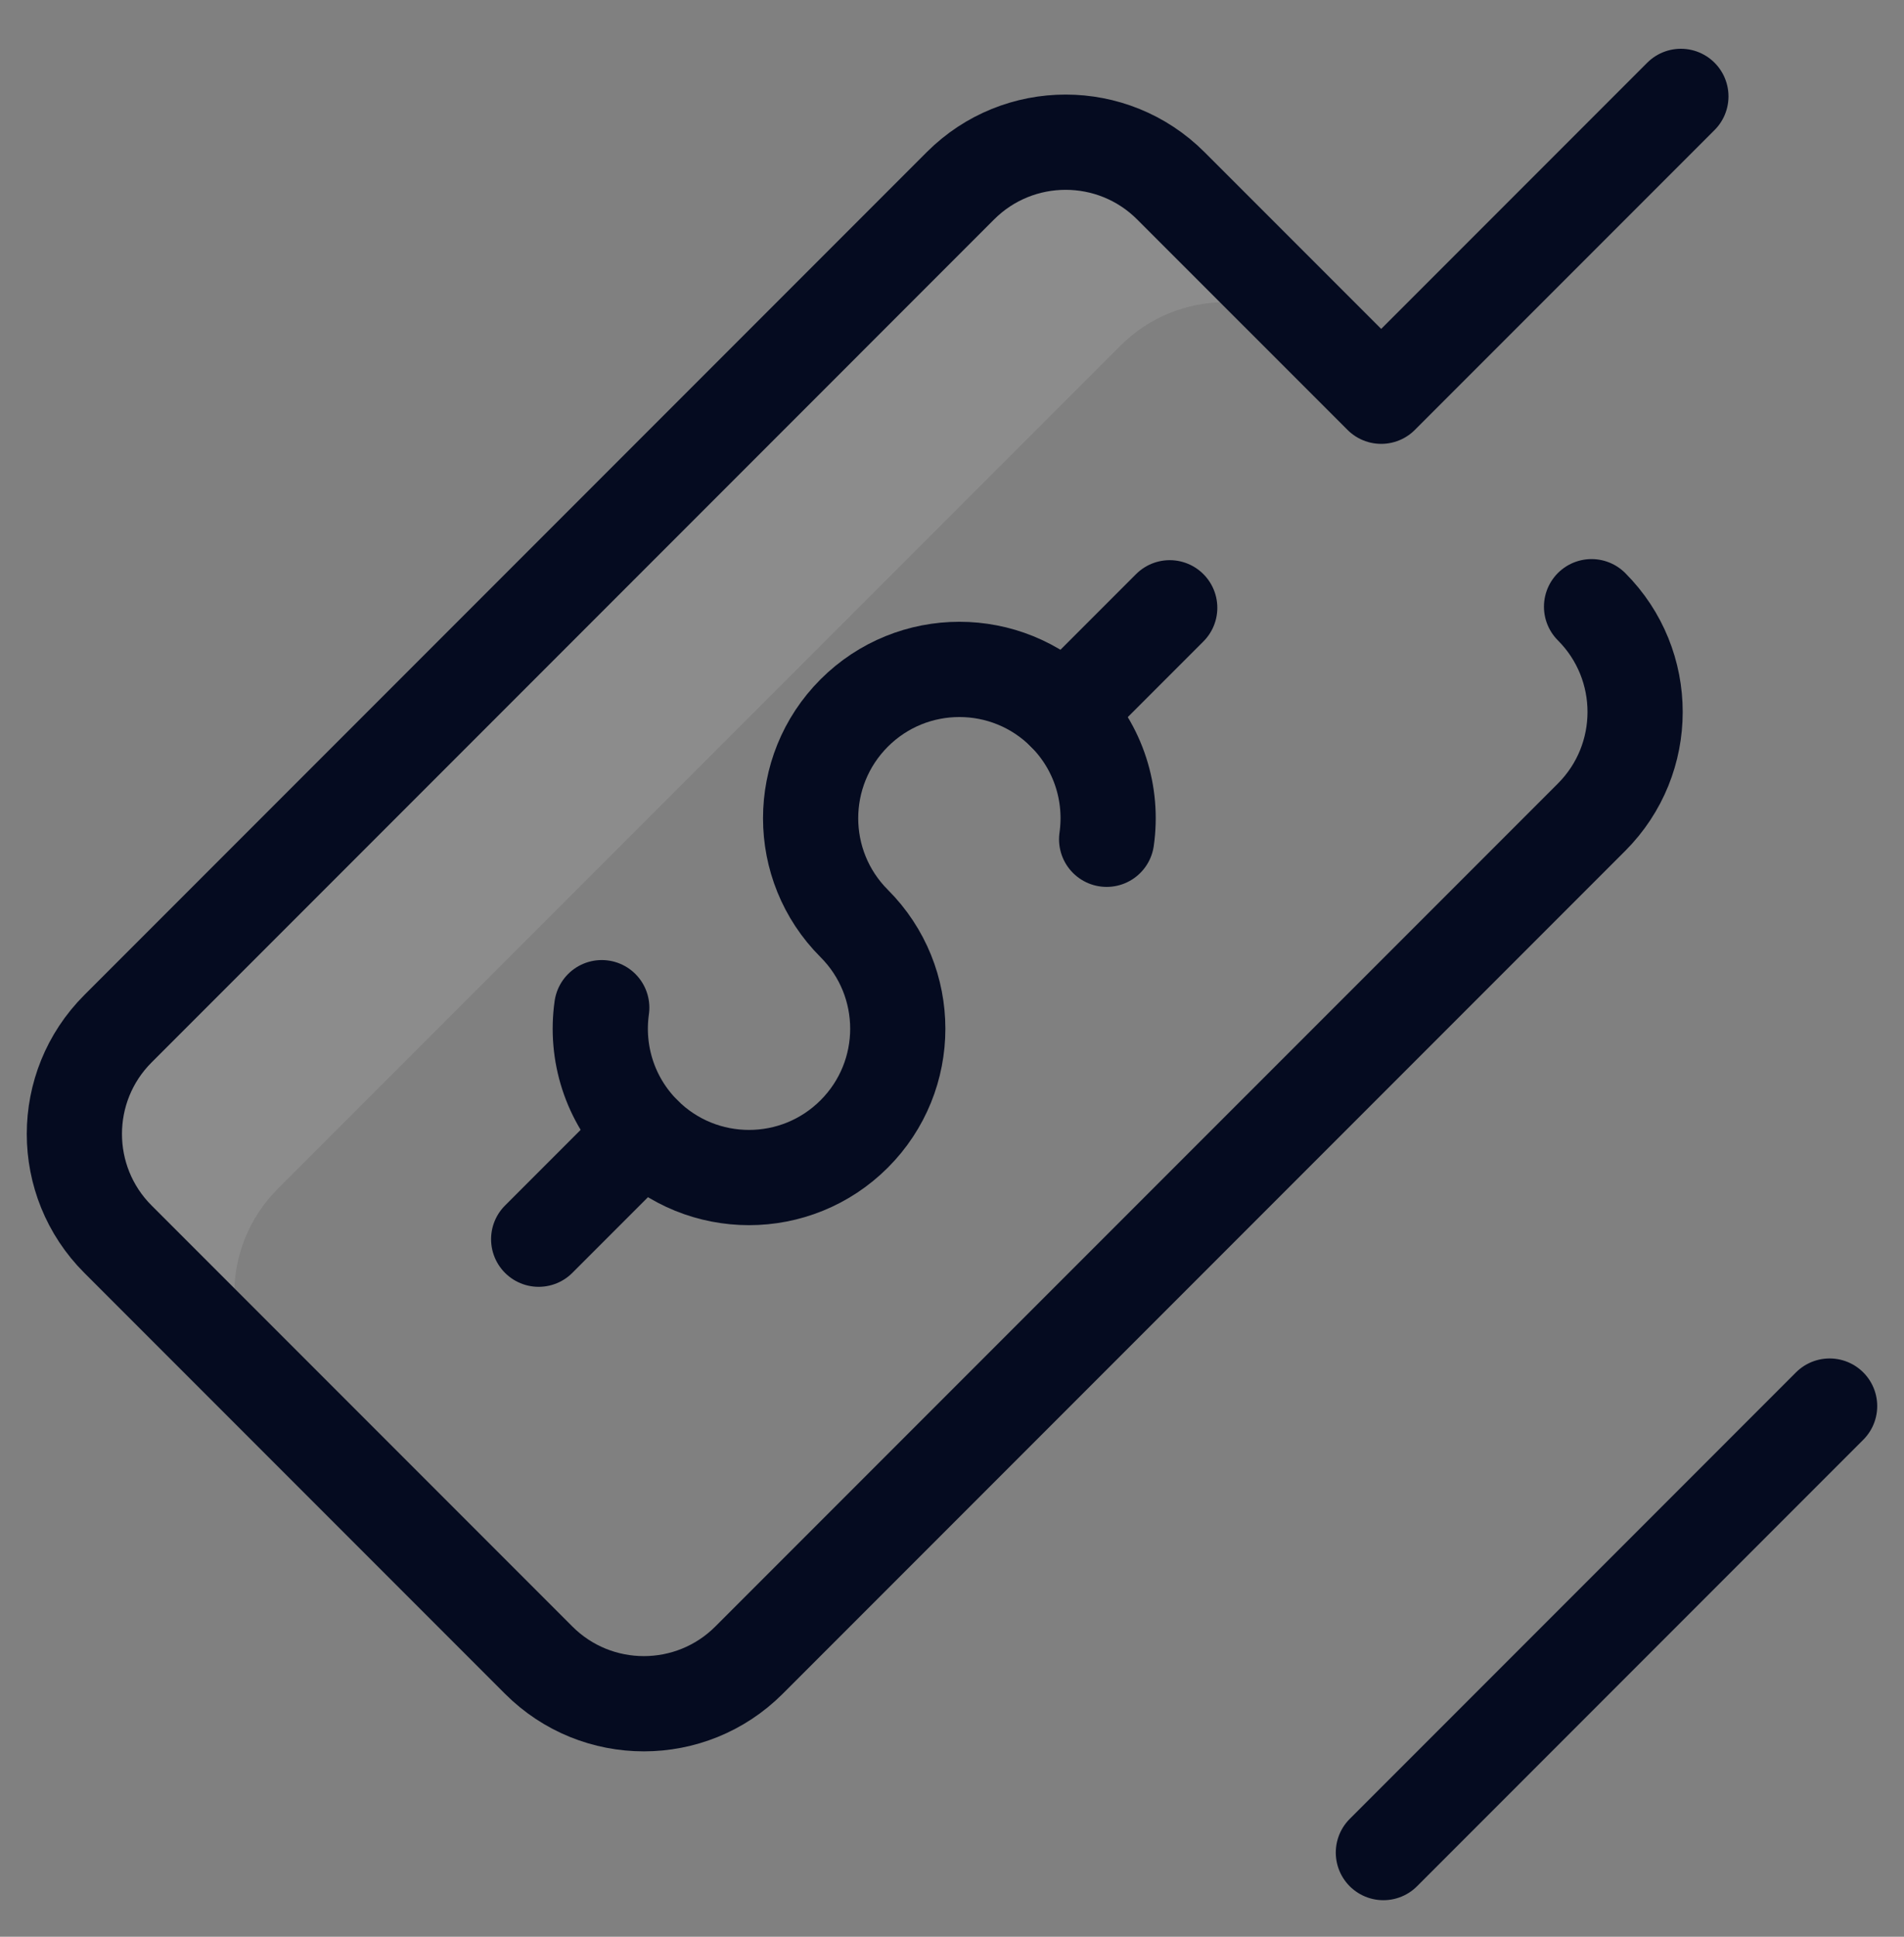
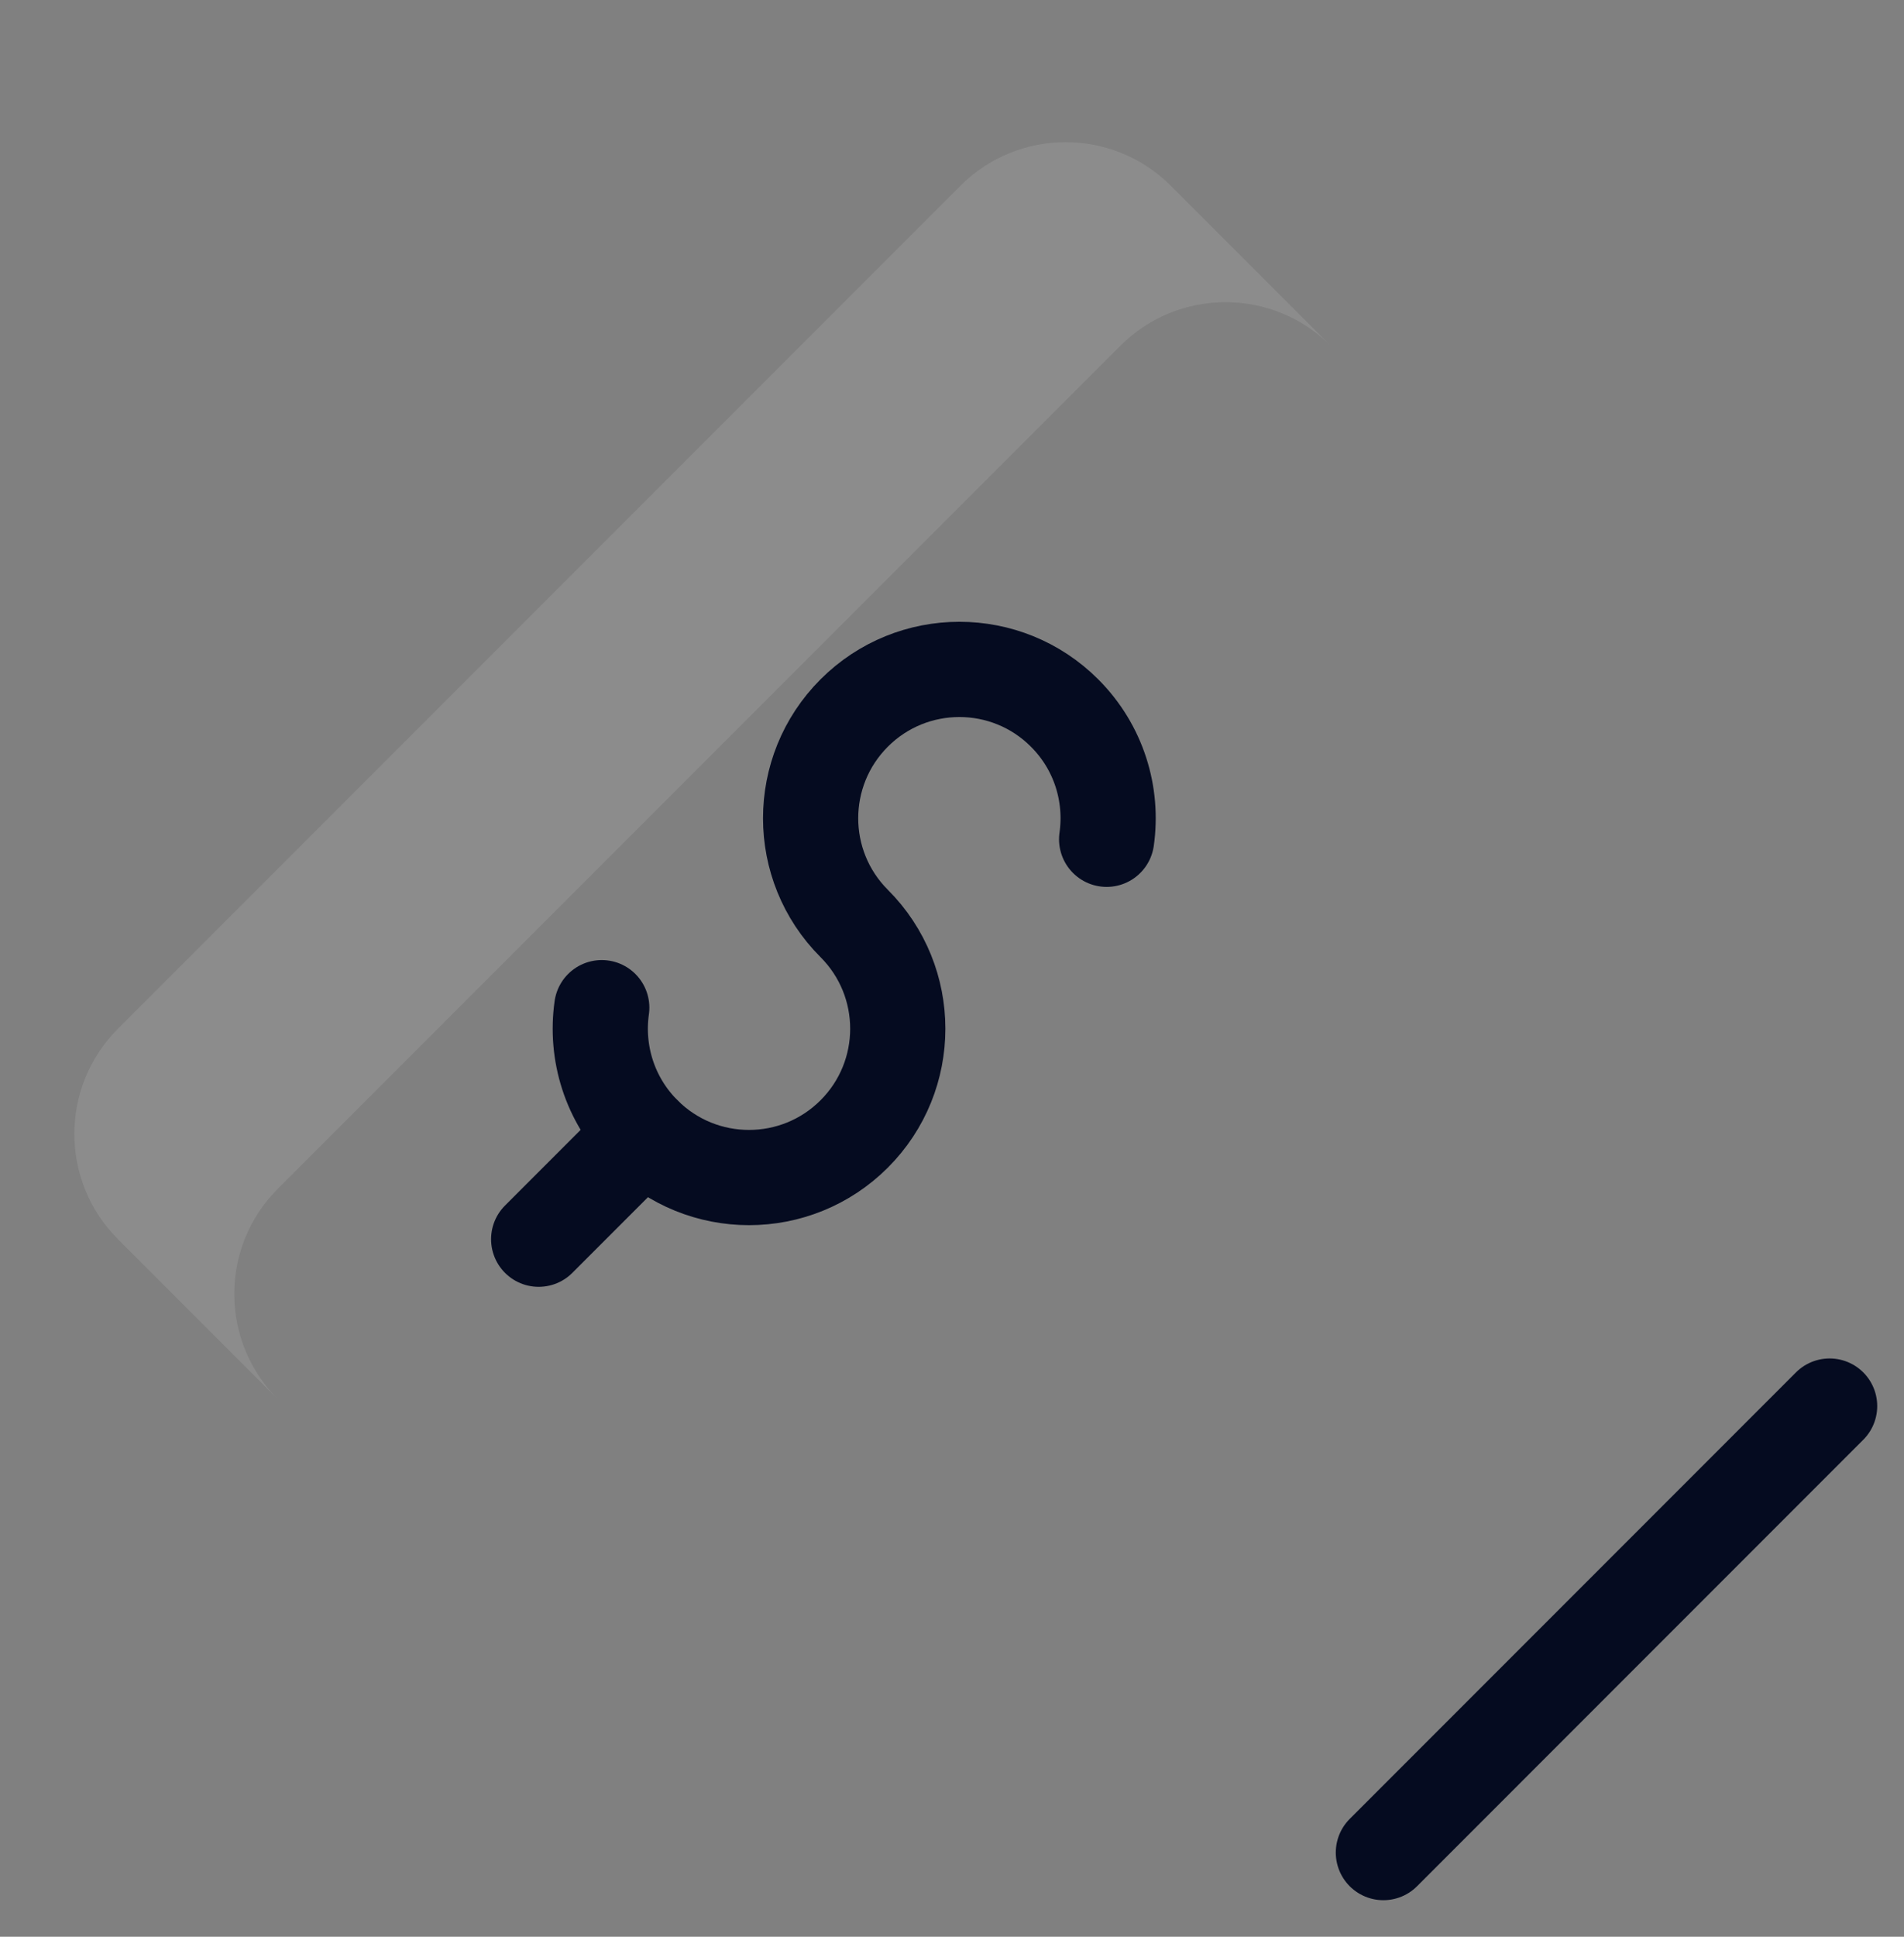
<svg xmlns="http://www.w3.org/2000/svg" width="60" height="61" viewBox="0 0 60 61" fill="none">
  <rect x="0" y="0" width="60" height="61" fill="#808080" stroke="none" />
  <g clip-path="url(#clip0_146_5274)">
-     <path d="M8.756 37.44L35.305 10.89C37.136 9.06 40.104 9.06 41.934 10.89L36.895 5.851C35.065 4.021 32.097 4.021 30.266 5.851L3.717 32.401C1.886 34.232 1.886 37.2 3.717 39.03L8.756 44.069C6.925 42.239 6.925 39.271 8.756 37.44Z" fill="white" fill-opacity="0.1" />
-     <path d="M50.154 19.109C51.984 20.94 51.984 23.908 50.154 25.739L23.604 52.288C21.773 54.119 18.805 54.119 16.975 52.288L3.717 39.03C1.886 37.2 1.886 34.231 3.717 32.401L30.266 5.851C32.097 4.021 35.065 4.021 36.895 5.851L43.525 12.48L52.969 3.036" stroke="#050B20" stroke-width="3" stroke-miterlimit="10" stroke-linecap="round" stroke-linejoin="round" />
+     <path d="M8.756 37.44L35.305 10.89C37.136 9.06 40.104 9.06 41.934 10.89L36.895 5.851C35.065 4.021 32.097 4.021 30.266 5.851L3.717 32.401C1.886 34.232 1.886 37.2 3.717 39.03L8.756 44.069C6.925 42.239 6.925 39.271 8.756 37.44" fill="white" fill-opacity="0.1" />
    <path d="M18.963 31.738C18.763 33.148 19.205 34.631 20.289 35.715C22.119 37.546 25.087 37.546 26.918 35.715C28.749 33.885 28.749 30.917 26.918 29.086C25.087 27.256 25.087 24.288 26.918 22.457C28.749 20.626 31.717 20.626 33.547 22.457C34.632 23.541 35.074 25.025 34.873 26.434" stroke="#050B20" stroke-width="3" stroke-miterlimit="10" stroke-linecap="round" stroke-linejoin="round" />
    <path d="M16.975 39.03L20.289 35.716" stroke="#050B20" stroke-width="3" stroke-miterlimit="10" stroke-linecap="round" stroke-linejoin="round" />
-     <path d="M33.547 22.457L36.861 19.143" stroke="#050B20" stroke-width="3" stroke-miterlimit="10" stroke-linecap="round" stroke-linejoin="round" />
    <path d="M43.594 58.349L57.656 44.286" stroke="#050B20" stroke-width="3" stroke-miterlimit="10" stroke-linecap="round" stroke-linejoin="round" />
  </g>
  <defs>
    <clipPath id="clip0_146_5274">
      <rect width="60" height="61" fill="white" />
    </clipPath>
  </defs>
</svg>